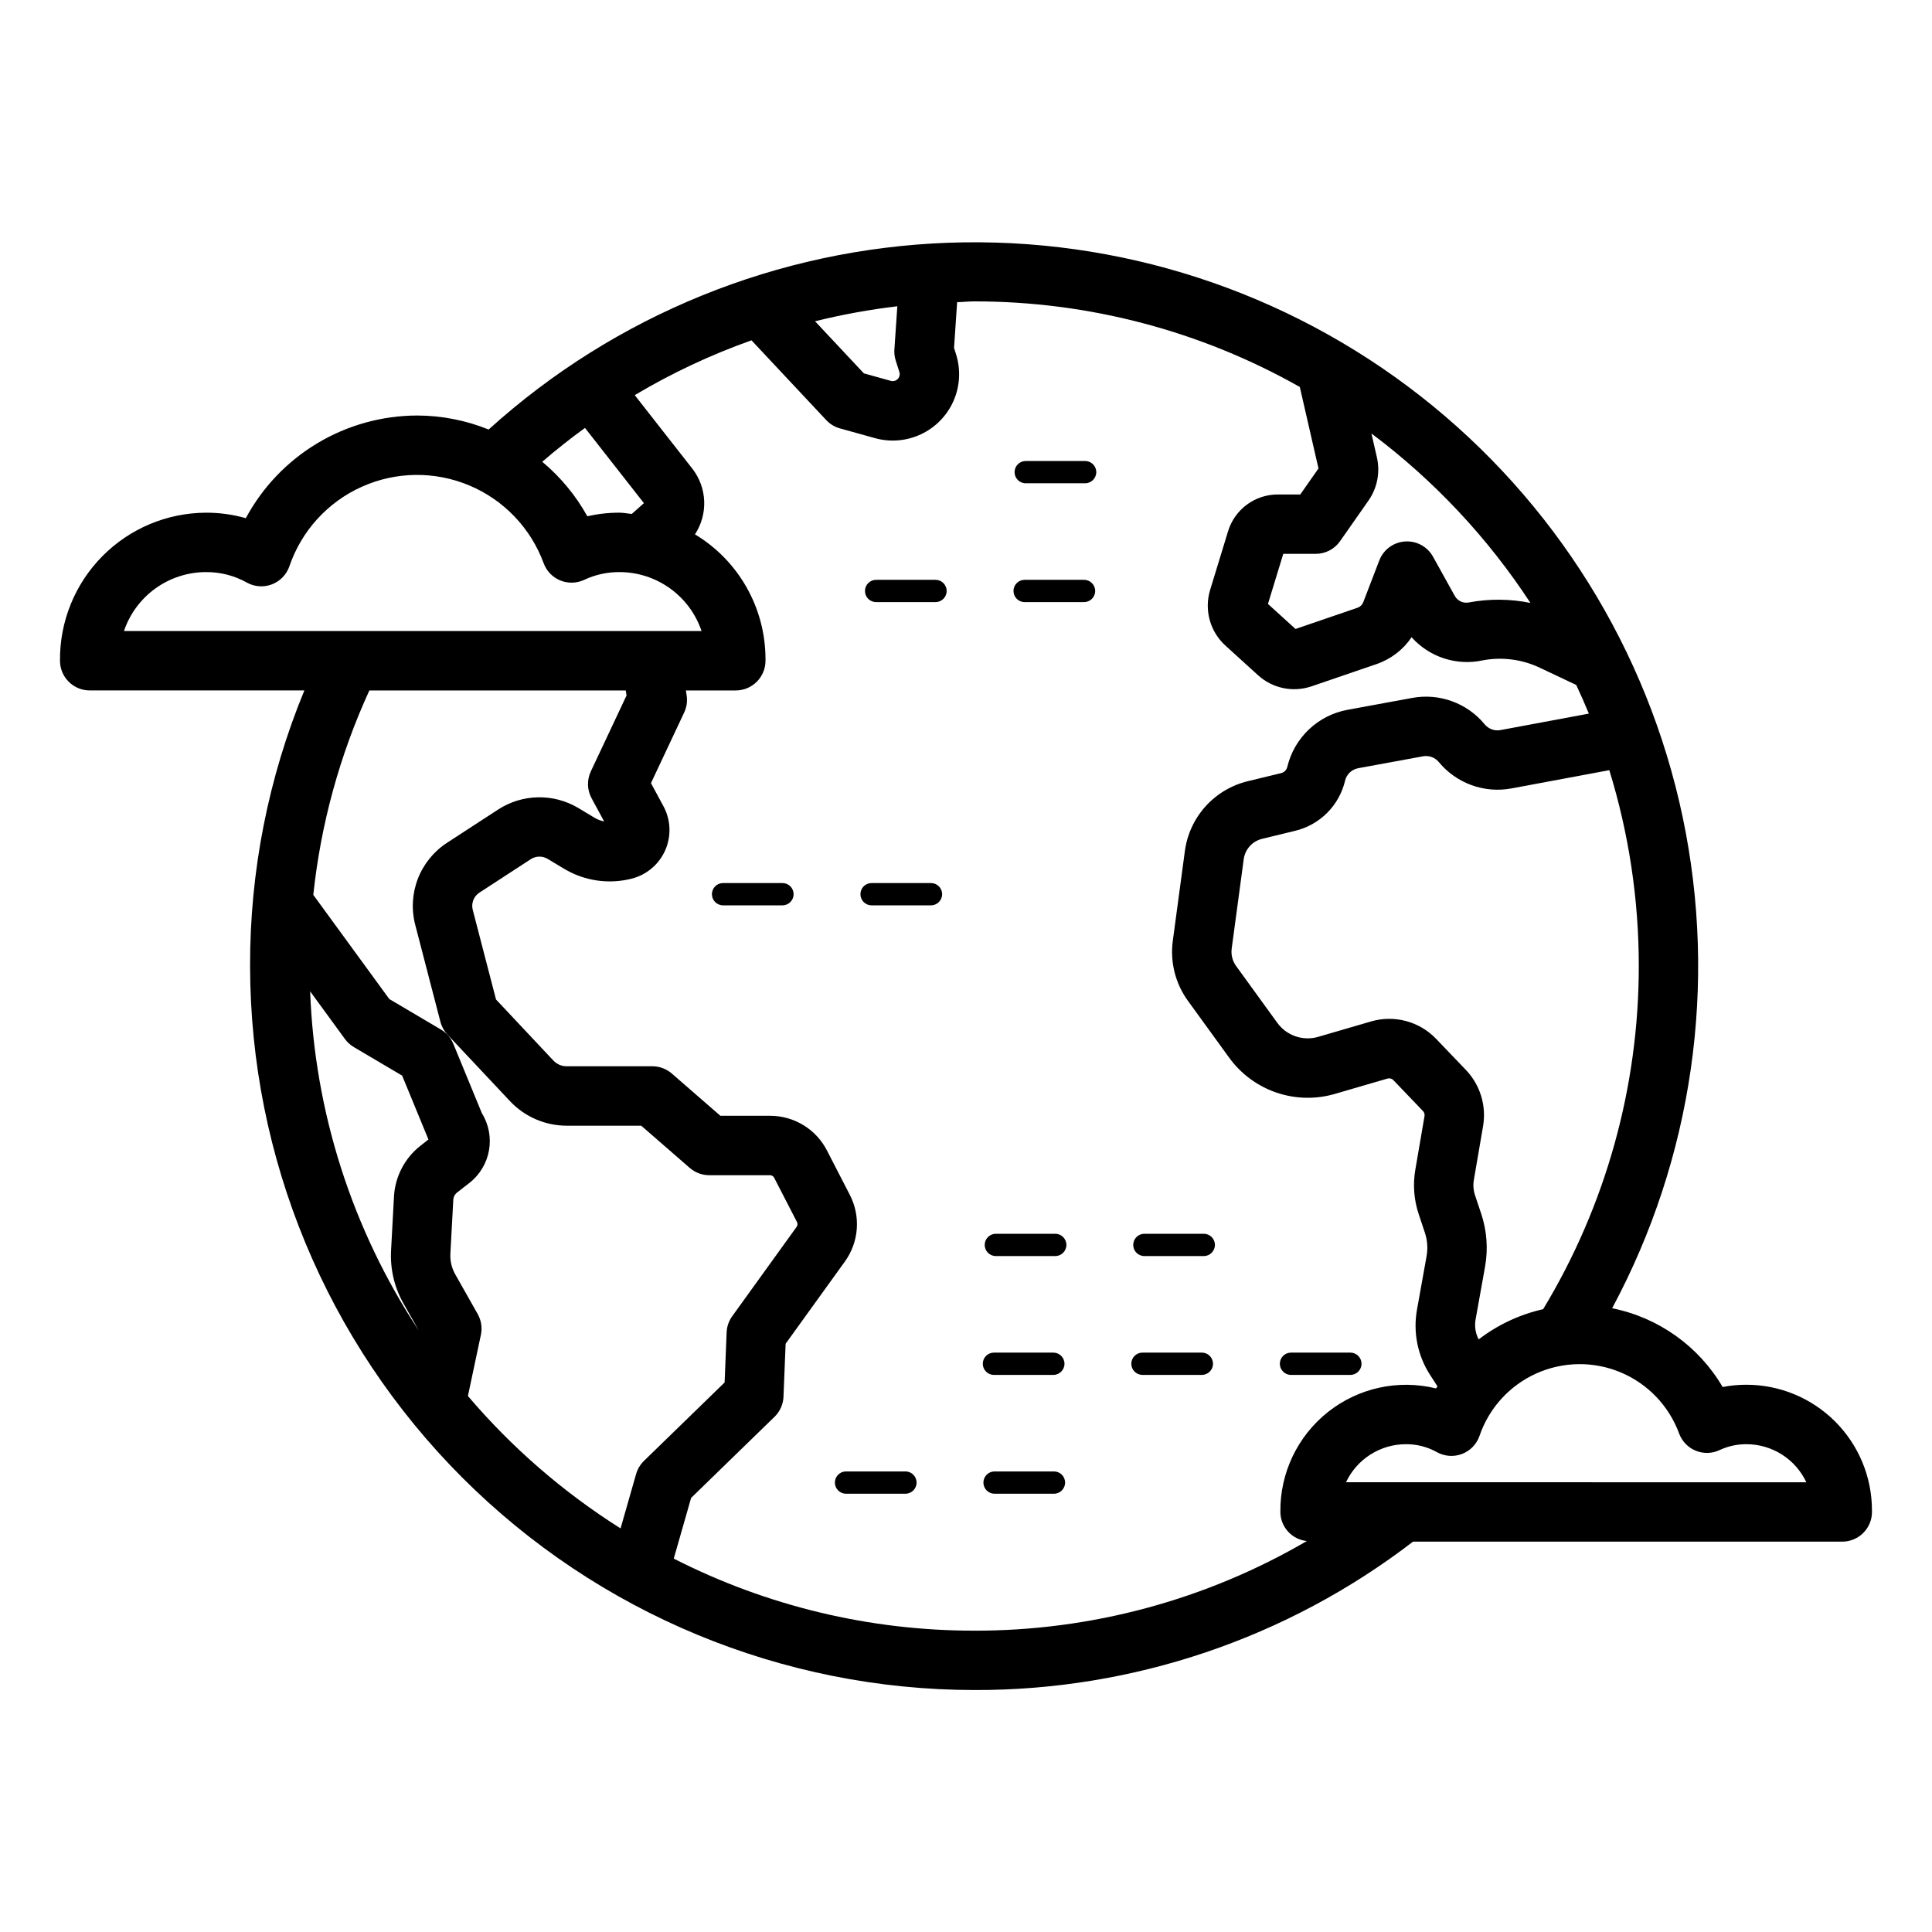
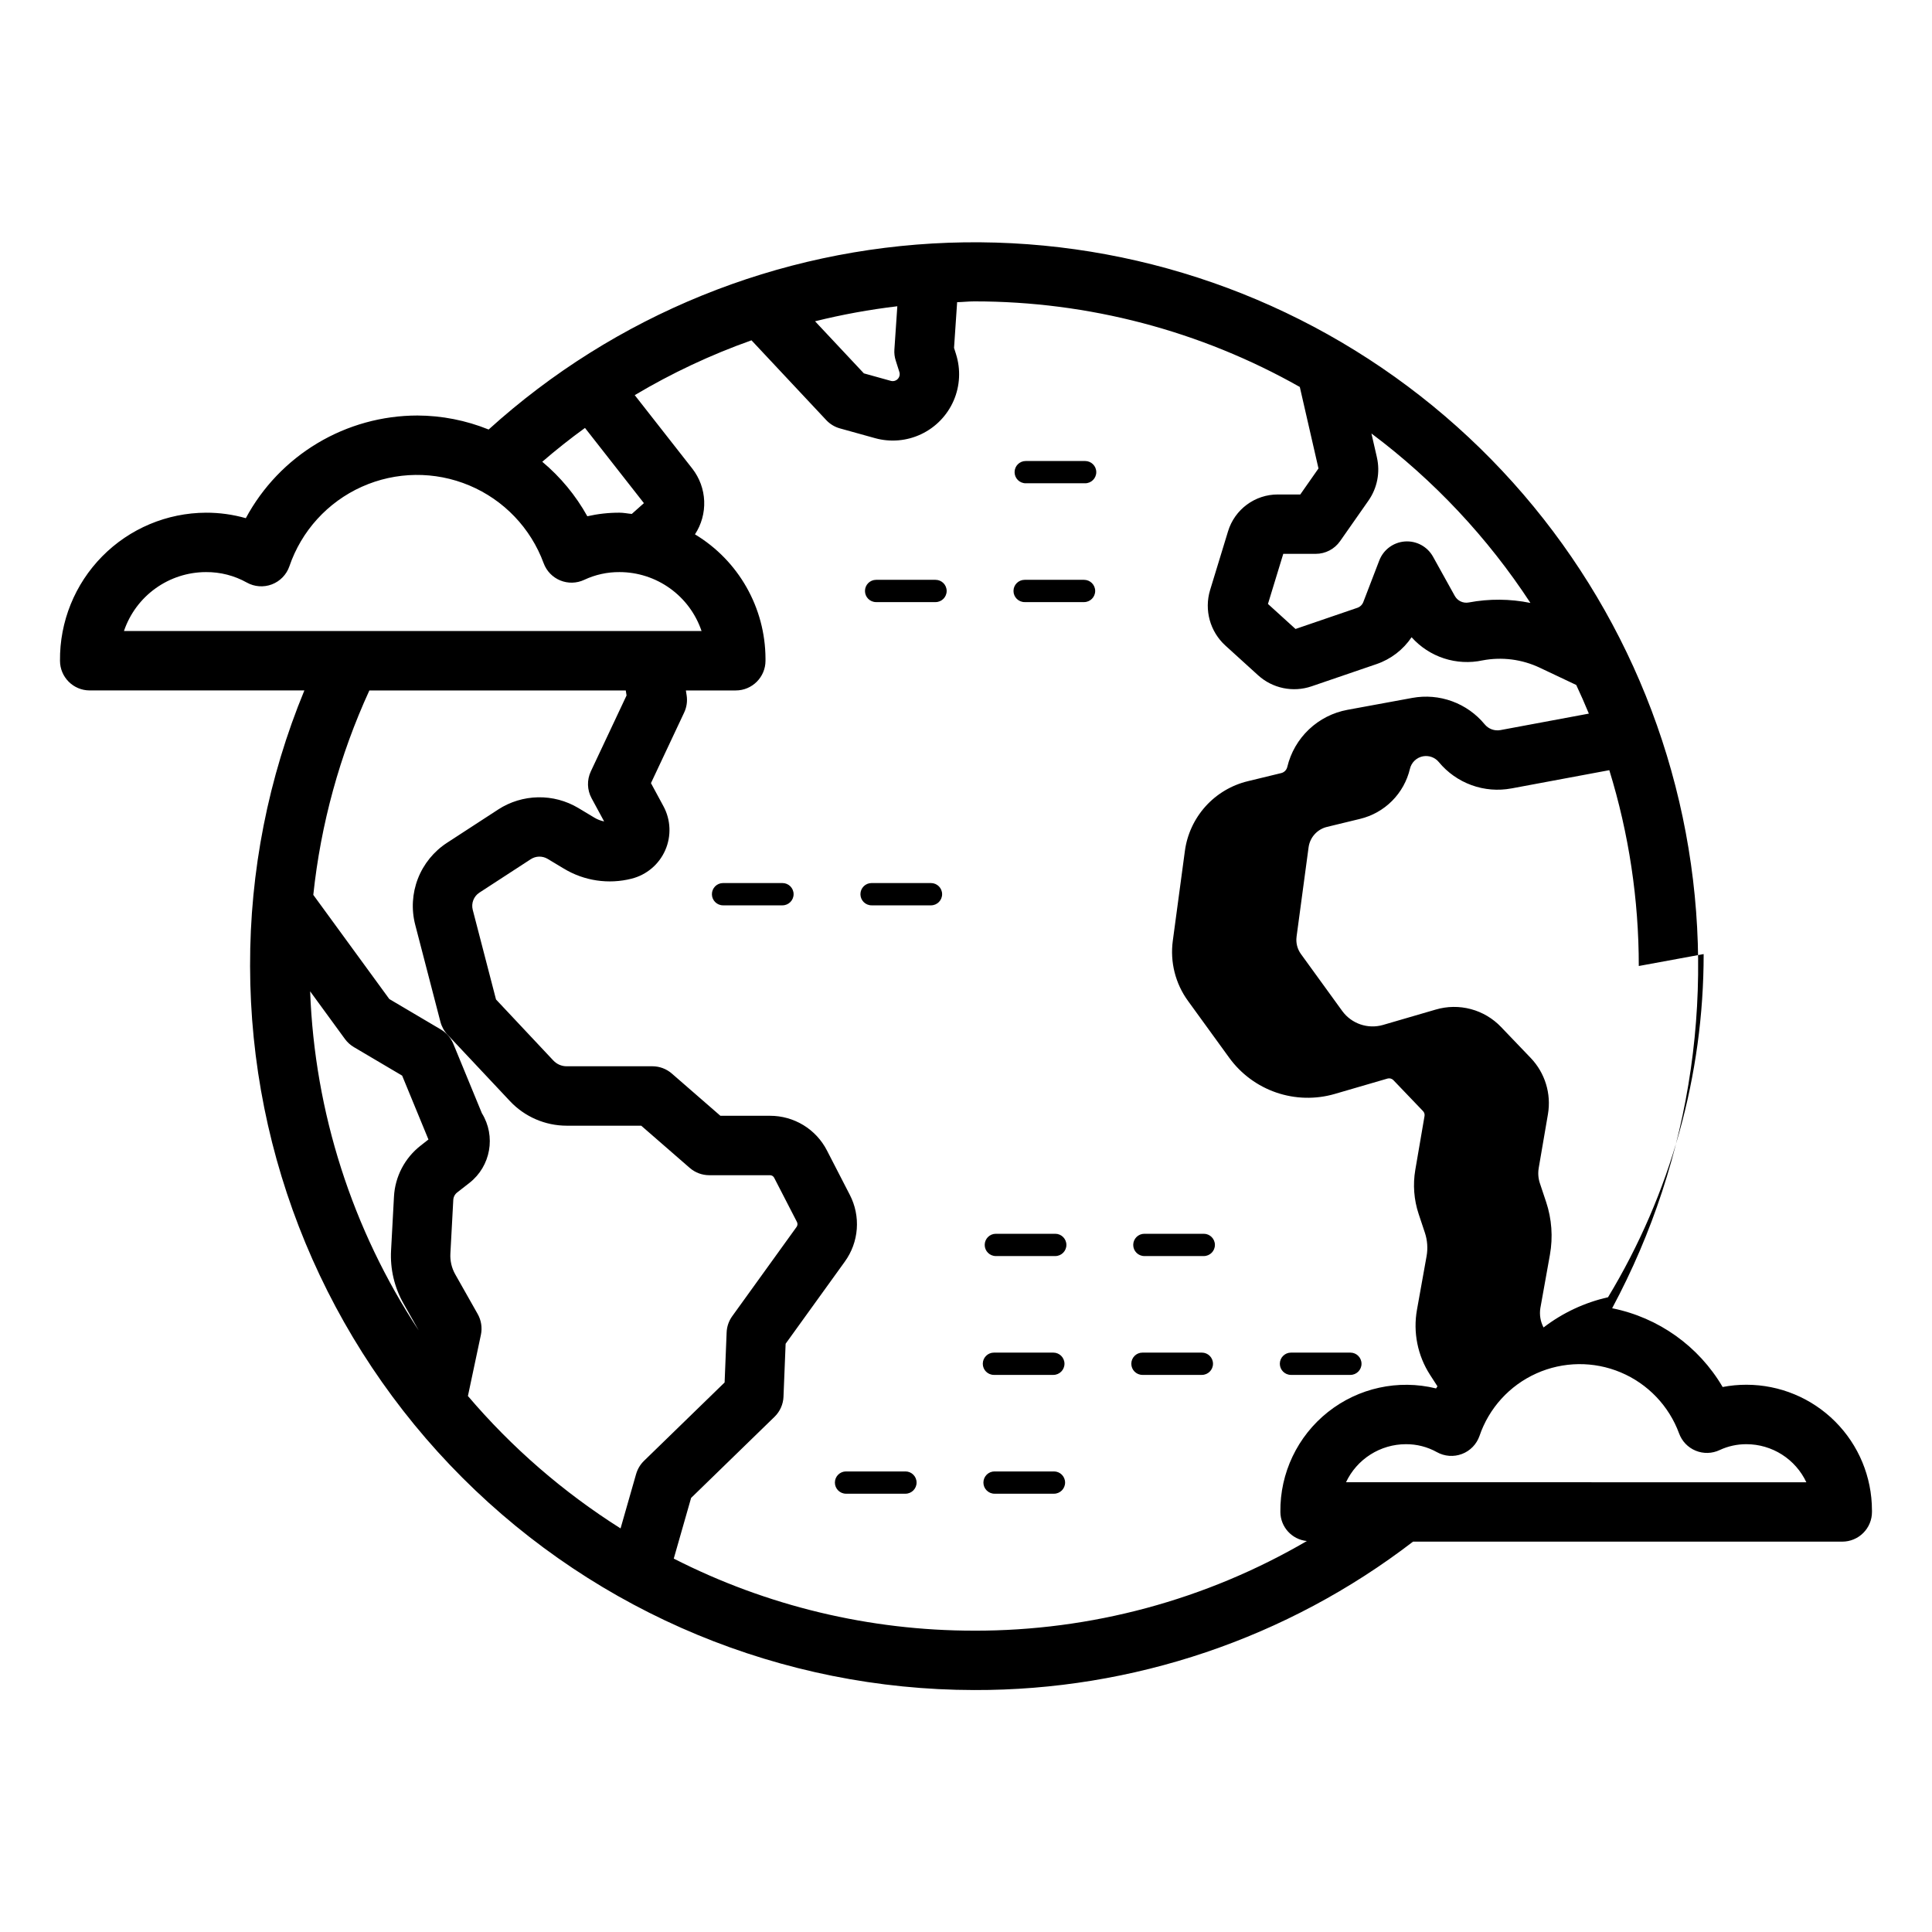
<svg xmlns="http://www.w3.org/2000/svg" fill="#000000" width="800px" height="800px" version="1.1" viewBox="144 144 512 512">
-   <path d="m404.45 505.41c0-1.629 1.32-2.953 2.953-2.953h15.742c1.633 0 2.953 1.324 2.953 2.953s-1.32 2.953-2.953 2.953h-15.742c-1.633 0-2.953-1.324-2.953-2.953zm81.672 2.953h15.746c1.629 0 2.949-1.324 2.949-2.953s-1.32-2.953-2.949-2.953h-15.746c-1.629 0-2.953 1.324-2.953 2.953s1.324 2.953 2.953 2.953zm-23.617-5.902h-15.742v-0.004c-1.629 0-2.953 1.324-2.953 2.953s1.324 2.953 2.953 2.953h15.742c1.633 0 2.953-1.324 2.953-2.953s-1.32-2.953-2.953-2.953zm-78.555 31.488h-15.742v-0.004c-1.629 0-2.953 1.324-2.953 2.953 0 1.629 1.324 2.953 2.953 2.953h15.742c1.633 0 2.953-1.324 2.953-2.953 0-1.629-1.32-2.953-2.953-2.953zm39.359 0h-15.742v-0.004c-1.629 0-2.953 1.324-2.953 2.953 0 1.629 1.324 2.953 2.953 2.953h15.746c1.629 0 2.949-1.324 2.949-2.953 0-1.629-1.32-2.953-2.949-2.953zm-32.59-155.93h-15.742c-1.633 0-2.953 1.32-2.953 2.953 0 1.629 1.32 2.953 2.953 2.953h15.742c1.633 0 2.953-1.324 2.953-2.953 0-1.633-1.32-2.953-2.953-2.953zm-39.359 0h-15.742c-1.633 0-2.953 1.32-2.953 2.953 0 1.629 1.32 2.953 2.953 2.953h15.742c1.629 0 2.953-1.324 2.953-2.953 0-1.633-1.324-2.953-2.953-2.953zm72.293 92.945h-15.742c-1.633 0-2.953 1.324-2.953 2.953s1.32 2.953 2.953 2.953h15.742c1.633 0 2.953-1.324 2.953-2.953s-1.32-2.953-2.953-2.953zm39.359 0h-15.742c-1.633 0-2.953 1.324-2.953 2.953s1.32 2.953 2.953 2.953h15.742c1.633 0 2.953-1.324 2.953-2.953s-1.32-2.953-2.953-2.953zm-31.441-204.79h-15.742c-1.633 0-2.953 1.32-2.953 2.949 0 1.633 1.32 2.953 2.953 2.953h15.742c1.633 0 2.953-1.32 2.953-2.953 0-1.629-1.32-2.949-2.953-2.949zm-0.289 31.488h-15.742c-1.629 0-2.953 1.32-2.953 2.949 0 1.633 1.324 2.953 2.953 2.953h15.742c1.633 0 2.953-1.32 2.953-2.953 0-1.629-1.32-2.949-2.953-2.949zm-39.359 0h-15.742c-1.633 0-2.953 1.32-2.953 2.949 0 1.633 1.32 2.953 2.953 2.953h15.742c1.633 0 2.953-1.32 2.953-2.953 0-1.629-1.32-2.949-2.953-2.949zm248.17 246.57v0.445c0.004 2.09-0.828 4.094-2.305 5.57-1.477 1.477-3.477 2.305-5.566 2.305h-113.75c-33.348 25.621-74.258 39.457-116.31 39.328-50.875-0.059-99.645-20.293-135.62-56.266-35.973-35.969-56.207-84.742-56.266-135.61-0.062-25.055 4.828-49.875 14.387-73.031h-56.891c-4.348 0-7.871-3.527-7.871-7.875-0.102-10.34 3.926-20.293 11.188-27.656 7.262-7.363 17.156-11.527 27.5-11.57 3.566-0.012 7.121 0.477 10.555 1.453 4.418-8.219 10.98-15.086 18.988-19.875 8.004-4.789 17.156-7.324 26.488-7.332 6.469 0.023 12.879 1.285 18.875 3.711 33.512-30.34 76.656-47.867 121.83-49.496 45.172-1.629 89.469 12.75 125.07 40.598 35.605 27.852 60.23 67.379 69.531 111.61 9.301 44.234 2.684 90.332-18.691 130.16 12.293 2.465 22.945 10.059 29.285 20.871 2.078-0.402 4.191-0.602 6.312-0.598 8.816 0.008 17.27 3.516 23.504 9.75 6.234 6.234 9.742 14.688 9.75 23.504zm-61.797-144.23c0.008-17.594-2.625-35.086-7.812-51.895l-25.949 4.84v-0.004c-3.535 0.66-7.188 0.359-10.566-0.871-3.383-1.23-6.375-3.34-8.664-6.113-1.012-1.23-2.609-1.812-4.176-1.531l-17.191 3.16h-0.004c-1.707 0.316-3.07 1.609-3.473 3.301-0.762 3.219-2.398 6.168-4.731 8.512-2.336 2.348-5.273 3.996-8.488 4.773l-8.801 2.137h-0.004c-2.559 0.637-4.473 2.766-4.836 5.375l-3.188 23.699 0.004 0.004c-0.223 1.629 0.195 3.281 1.164 4.613l10.945 15.098c2.465 3.367 6.769 4.84 10.781 3.688l14-4.082c3.031-0.891 6.25-0.934 9.305-0.117 3.055 0.816 5.824 2.461 8.004 4.746l7.863 8.211c3.781 3.961 5.469 9.473 4.555 14.867l-2.449 14.285h0.004c-0.234 1.348-0.129 2.731 0.301 4.027l1.652 4.957h0.004c1.5 4.516 1.848 9.332 1.008 14.016l-2.535 14.137c-0.277 1.754 0.02 3.551 0.848 5.121 5.047-3.875 10.879-6.609 17.086-8.008 16.59-27.434 25.355-58.887 25.344-90.945zm-70.852-141.12 1.453 6.332h-0.004c0.906 3.957 0.098 8.113-2.227 11.445l-7.531 10.758c-1.473 2.106-3.879 3.359-6.449 3.359h-8.605l-4.059 13.277 7.305 6.633 16.371-5.602-0.004 0.004c0.734-0.254 1.324-0.816 1.602-1.543l4.231-11.016h0.004c1.094-2.856 3.746-4.816 6.797-5.031s5.949 1.355 7.438 4.031l5.769 10.395c0.73 1.32 2.227 2.023 3.711 1.738 5.402-1.016 10.953-0.973 16.336 0.125-11.32-17.309-25.582-32.508-42.137-44.906zm-126.42-22.262 0.777-11.453h-0.004c-7.34 0.867-14.621 2.195-21.797 3.977l12.938 13.805 7.148 1.988h0.004c0.652 0.18 1.352-0.012 1.824-0.504 0.469-0.488 0.633-1.195 0.43-1.84l-0.973-3.062v-0.004c-0.301-0.938-0.418-1.926-0.348-2.906zm-93.316 29.754c4.832 4.039 8.879 8.934 11.941 14.441 2.797-0.637 5.656-0.953 8.527-0.945 1.113 0 2.164 0.238 3.258 0.328l3.211-2.856-15.617-19.934c-3.887 2.816-7.66 5.805-11.32 8.965zm-110.86 44.852h153.07c-1.539-4.547-4.461-8.5-8.359-11.297-3.902-2.801-8.578-4.312-13.379-4.316-3.231-0.023-6.426 0.676-9.352 2.051-2 0.941-4.301 1-6.344 0.164-2.047-0.836-3.644-2.492-4.41-4.566-3.422-9.305-10.555-16.77-19.695-20.609-9.141-3.84-19.465-3.715-28.508 0.352-9.039 4.062-15.988 11.699-19.184 21.082-0.762 2.203-2.465 3.957-4.644 4.785-2.176 0.828-4.613 0.648-6.644-0.492-3.301-1.844-7.023-2.797-10.805-2.766-4.801 0.004-9.48 1.516-13.379 4.316-3.898 2.797-6.824 6.75-8.363 11.297zm80.699 134.75-0.098-0.223-6.875-16.699-12.816-7.57h0.004c-0.922-0.547-1.723-1.273-2.352-2.137l-9.219-12.633c1.184 32.02 11.133 63.102 28.766 89.855l-4.023-7.121c-2.422-4.277-3.566-9.164-3.297-14.074l0.77-14.238c0.281-5.336 2.875-10.285 7.098-13.559zm50.91 103.07 4.125-14.43h0.004c0.379-1.316 1.098-2.516 2.082-3.473l21.363-20.773 0.535-13.262v0.004c0.059-1.547 0.574-3.039 1.477-4.293l17.066-23.676c0.273-0.383 0.309-0.883 0.094-1.301l-6.043-11.73c-0.215-0.41-0.641-0.668-1.102-0.668h-16.094c-1.898 0-3.734-0.684-5.168-1.93l-12.863-11.191h-19.773c-5.68-0.012-11.105-2.359-14.996-6.496l-16.566-17.637h-0.004c-0.902-0.961-1.547-2.137-1.879-3.414l-6.672-25.688c-1.055-4.051-0.805-8.332 0.707-12.234 1.516-3.902 4.219-7.227 7.727-9.508l13.598-8.848v-0.004c3.141-2.023 6.785-3.129 10.52-3.199 3.738-0.07 7.418 0.906 10.629 2.812l4.32 2.594c0.789 0.477 1.656 0.809 2.559 0.988l-3.328-6.148c-1.191-2.203-1.266-4.836-0.203-7.102l9.473-20.129-0.207-1.332h-67.949c-7.859 17.133-12.879 35.43-14.859 54.176l20.141 27.602 13.688 8.086 0.004 0.004c1.469 0.871 2.621 2.199 3.273 3.781l7.574 18.402h0.004c3.754 6.09 2.336 14.027-3.293 18.445l-3.25 2.535c-0.621 0.473-1 1.195-1.043 1.977l-0.77 14.238c-0.105 1.91 0.34 3.812 1.281 5.481l5.957 10.531c0.945 1.672 1.246 3.633 0.848 5.512l-3.438 16.207h-0.004c11.633 13.676 25.277 25.508 40.461 35.094zm93.703 27.102c30.98 0.059 61.414-8.141 88.172-23.758-3.965-0.395-6.996-3.715-7.019-7.703-0.121-10.301 4.535-20.078 12.605-26.48 8.07-6.406 18.652-8.715 28.656-6.258 0.109-0.195 0.254-0.363 0.367-0.555l-1.949-3.019c-3.316-5.121-4.555-11.312-3.473-17.312l2.535-14.137c0.375-2.09 0.223-4.238-0.449-6.254l-1.648-4.949c-1.25-3.762-1.555-7.769-0.891-11.676l2.449-14.285c0.082-0.477-0.066-0.965-0.402-1.312l-7.863-8.211c-0.398-0.402-0.984-0.559-1.535-0.41l-14.004 4.082h0.004c-5.074 1.469-10.48 1.34-15.477-0.371-4.996-1.711-9.348-4.922-12.457-9.191l-10.945-15.09c-3.352-4.602-4.793-10.32-4.027-15.961l3.188-23.699c0.578-4.426 2.488-8.57 5.473-11.891 2.988-3.316 6.91-5.648 11.25-6.688l8.801-2.137h0.004c0.805-0.195 1.43-0.828 1.621-1.633 0.906-3.797 2.894-7.25 5.727-9.938 2.828-2.684 6.379-4.492 10.219-5.199l17.191-3.16c3.531-0.645 7.172-0.34 10.543 0.895 3.371 1.23 6.352 3.34 8.633 6.109 1.016 1.234 2.621 1.82 4.191 1.523l23.414-4.363c-1.055-2.562-2.172-5.094-3.344-7.594l-9.625-4.551c-4.734-2.254-10.059-2.941-15.207-1.961-3.398 0.727-6.926 0.543-10.227-0.535-3.301-1.078-6.262-3.012-8.574-5.602-2.238 3.324-5.5 5.824-9.293 7.121l-17.227 5.891c-4.906 1.672-10.332 0.547-14.164-2.938l-8.684-7.887c-4.055-3.707-5.621-9.41-4.035-14.672l4.75-15.551c1.758-5.836 7.144-9.824 13.242-9.797h5.914l4.824-6.894-4.949-21.59v-0.004c-26.324-14.891-56.062-22.707-86.305-22.68-1.512 0-3 0.176-4.508 0.211l-0.82 12.113 0.52 1.645v0.004c1.285 4.047 1.066 8.422-0.621 12.32-1.691 3.894-4.731 7.051-8.566 8.879-3.832 1.828-8.199 2.207-12.289 1.066l-9.277-2.578c-1.395-0.387-2.652-1.148-3.637-2.203l-19.809-21.141c-10.766 3.82-21.129 8.688-30.941 14.527l15.266 19.484c1.918 2.469 3.019 5.473 3.141 8.594 0.125 3.125-0.73 6.207-2.445 8.816 11.566 6.961 18.652 19.457 18.691 32.957v0.539-0.004c0 4.348-3.527 7.875-7.871 7.875h-13.227l0.203 1.312v-0.004c0.238 1.551 0.008 3.133-0.66 4.551l-8.797 18.703 3.301 6.106c1.957 3.609 2.133 7.922 0.48 11.68-1.652 3.758-4.953 6.543-8.934 7.539-6.09 1.543-12.543 0.582-17.922-2.664l-4.312-2.59c-1.383-0.82-3.113-0.789-4.461 0.086l-13.598 8.848h-0.004c-1.52 0.984-2.238 2.836-1.777 4.59l6.164 23.738 15.199 16.184v-0.004c0.91 0.973 2.18 1.523 3.512 1.523h22.719c1.898 0 3.731 0.684 5.164 1.93l12.867 11.191h13.148c3.121-0.004 6.18 0.852 8.848 2.473 2.664 1.625 4.828 3.953 6.25 6.731l6.047 11.738c1.445 2.789 2.086 5.922 1.852 9.051-0.234 3.129-1.336 6.133-3.18 8.672l-15.676 21.746-0.566 14.031h0.004c-0.082 2.012-0.93 3.922-2.375 5.328l-22.113 21.504-4.598 16.082v-0.004c24.652 12.57 51.934 19.113 79.609 19.098zm220.54-39.332c-1.418-3.012-3.66-5.559-6.465-7.344-2.809-1.785-6.066-2.738-9.395-2.742-2.457-0.016-4.891 0.516-7.117 1.555-1.996 0.945-4.301 1.008-6.344 0.168-2.047-0.836-3.644-2.5-4.402-4.574-2.688-7.305-8.289-13.16-15.465-16.176-7.172-3.016-15.277-2.914-22.375 0.281-7.098 3.191-12.551 9.188-15.055 16.555-0.766 2.203-2.465 3.957-4.644 4.781-2.184 0.828-4.617 0.648-6.652-0.488-2.512-1.402-5.344-2.125-8.219-2.102-3.328 0.004-6.586 0.957-9.391 2.742-2.809 1.785-5.051 4.332-6.469 7.344z" />
+   <path d="m404.45 505.41c0-1.629 1.32-2.953 2.953-2.953h15.742c1.633 0 2.953 1.324 2.953 2.953s-1.32 2.953-2.953 2.953h-15.742c-1.633 0-2.953-1.324-2.953-2.953zm81.672 2.953h15.746c1.629 0 2.949-1.324 2.949-2.953s-1.32-2.953-2.949-2.953h-15.746c-1.629 0-2.953 1.324-2.953 2.953s1.324 2.953 2.953 2.953zm-23.617-5.902h-15.742v-0.004c-1.629 0-2.953 1.324-2.953 2.953s1.324 2.953 2.953 2.953h15.742c1.633 0 2.953-1.324 2.953-2.953s-1.32-2.953-2.953-2.953zm-78.555 31.488h-15.742v-0.004c-1.629 0-2.953 1.324-2.953 2.953 0 1.629 1.324 2.953 2.953 2.953h15.742c1.633 0 2.953-1.324 2.953-2.953 0-1.629-1.32-2.953-2.953-2.953zm39.359 0h-15.742v-0.004c-1.629 0-2.953 1.324-2.953 2.953 0 1.629 1.324 2.953 2.953 2.953h15.746c1.629 0 2.949-1.324 2.949-2.953 0-1.629-1.32-2.953-2.949-2.953zm-32.59-155.93h-15.742c-1.633 0-2.953 1.32-2.953 2.953 0 1.629 1.32 2.953 2.953 2.953h15.742c1.633 0 2.953-1.324 2.953-2.953 0-1.633-1.32-2.953-2.953-2.953zm-39.359 0h-15.742c-1.633 0-2.953 1.32-2.953 2.953 0 1.629 1.32 2.953 2.953 2.953h15.742c1.629 0 2.953-1.324 2.953-2.953 0-1.633-1.324-2.953-2.953-2.953zm72.293 92.945h-15.742c-1.633 0-2.953 1.324-2.953 2.953s1.32 2.953 2.953 2.953h15.742c1.633 0 2.953-1.324 2.953-2.953s-1.32-2.953-2.953-2.953zm39.359 0h-15.742c-1.633 0-2.953 1.324-2.953 2.953s1.32 2.953 2.953 2.953h15.742c1.633 0 2.953-1.324 2.953-2.953s-1.32-2.953-2.953-2.953zm-31.441-204.79h-15.742c-1.633 0-2.953 1.32-2.953 2.949 0 1.633 1.32 2.953 2.953 2.953h15.742c1.633 0 2.953-1.32 2.953-2.953 0-1.629-1.32-2.949-2.953-2.949zm-0.289 31.488h-15.742c-1.629 0-2.953 1.32-2.953 2.949 0 1.633 1.324 2.953 2.953 2.953h15.742c1.633 0 2.953-1.32 2.953-2.953 0-1.629-1.32-2.949-2.953-2.949zm-39.359 0h-15.742c-1.633 0-2.953 1.32-2.953 2.949 0 1.633 1.32 2.953 2.953 2.953h15.742c1.633 0 2.953-1.32 2.953-2.953 0-1.629-1.32-2.949-2.953-2.949zm248.17 246.57v0.445c0.004 2.09-0.828 4.094-2.305 5.57-1.477 1.477-3.477 2.305-5.566 2.305h-113.75c-33.348 25.621-74.258 39.457-116.31 39.328-50.875-0.059-99.645-20.293-135.62-56.266-35.973-35.969-56.207-84.742-56.266-135.61-0.062-25.055 4.828-49.875 14.387-73.031h-56.891c-4.348 0-7.871-3.527-7.871-7.875-0.102-10.34 3.926-20.293 11.188-27.656 7.262-7.363 17.156-11.527 27.5-11.57 3.566-0.012 7.121 0.477 10.555 1.453 4.418-8.219 10.98-15.086 18.988-19.875 8.004-4.789 17.156-7.324 26.488-7.332 6.469 0.023 12.879 1.285 18.875 3.711 33.512-30.34 76.656-47.867 121.83-49.496 45.172-1.629 89.469 12.75 125.07 40.598 35.605 27.852 60.23 67.379 69.531 111.61 9.301 44.234 2.684 90.332-18.691 130.16 12.293 2.465 22.945 10.059 29.285 20.871 2.078-0.402 4.191-0.602 6.312-0.598 8.816 0.008 17.27 3.516 23.504 9.75 6.234 6.234 9.742 14.688 9.75 23.504zm-61.797-144.23c0.008-17.594-2.625-35.086-7.812-51.895l-25.949 4.84v-0.004c-3.535 0.66-7.188 0.359-10.566-0.871-3.383-1.23-6.375-3.34-8.664-6.113-1.012-1.23-2.609-1.812-4.176-1.531h-0.004c-1.707 0.316-3.07 1.609-3.473 3.301-0.762 3.219-2.398 6.168-4.731 8.512-2.336 2.348-5.273 3.996-8.488 4.773l-8.801 2.137h-0.004c-2.559 0.637-4.473 2.766-4.836 5.375l-3.188 23.699 0.004 0.004c-0.223 1.629 0.195 3.281 1.164 4.613l10.945 15.098c2.465 3.367 6.769 4.84 10.781 3.688l14-4.082c3.031-0.891 6.25-0.934 9.305-0.117 3.055 0.816 5.824 2.461 8.004 4.746l7.863 8.211c3.781 3.961 5.469 9.473 4.555 14.867l-2.449 14.285h0.004c-0.234 1.348-0.129 2.731 0.301 4.027l1.652 4.957h0.004c1.5 4.516 1.848 9.332 1.008 14.016l-2.535 14.137c-0.277 1.754 0.02 3.551 0.848 5.121 5.047-3.875 10.879-6.609 17.086-8.008 16.59-27.434 25.355-58.887 25.344-90.945zm-70.852-141.12 1.453 6.332h-0.004c0.906 3.957 0.098 8.113-2.227 11.445l-7.531 10.758c-1.473 2.106-3.879 3.359-6.449 3.359h-8.605l-4.059 13.277 7.305 6.633 16.371-5.602-0.004 0.004c0.734-0.254 1.324-0.816 1.602-1.543l4.231-11.016h0.004c1.094-2.856 3.746-4.816 6.797-5.031s5.949 1.355 7.438 4.031l5.769 10.395c0.73 1.32 2.227 2.023 3.711 1.738 5.402-1.016 10.953-0.973 16.336 0.125-11.32-17.309-25.582-32.508-42.137-44.906zm-126.42-22.262 0.777-11.453h-0.004c-7.34 0.867-14.621 2.195-21.797 3.977l12.938 13.805 7.148 1.988h0.004c0.652 0.18 1.352-0.012 1.824-0.504 0.469-0.488 0.633-1.195 0.43-1.84l-0.973-3.062v-0.004c-0.301-0.938-0.418-1.926-0.348-2.906zm-93.316 29.754c4.832 4.039 8.879 8.934 11.941 14.441 2.797-0.637 5.656-0.953 8.527-0.945 1.113 0 2.164 0.238 3.258 0.328l3.211-2.856-15.617-19.934c-3.887 2.816-7.66 5.805-11.32 8.965zm-110.86 44.852h153.07c-1.539-4.547-4.461-8.5-8.359-11.297-3.902-2.801-8.578-4.312-13.379-4.316-3.231-0.023-6.426 0.676-9.352 2.051-2 0.941-4.301 1-6.344 0.164-2.047-0.836-3.644-2.492-4.41-4.566-3.422-9.305-10.555-16.77-19.695-20.609-9.141-3.84-19.465-3.715-28.508 0.352-9.039 4.062-15.988 11.699-19.184 21.082-0.762 2.203-2.465 3.957-4.644 4.785-2.176 0.828-4.613 0.648-6.644-0.492-3.301-1.844-7.023-2.797-10.805-2.766-4.801 0.004-9.48 1.516-13.379 4.316-3.898 2.797-6.824 6.75-8.363 11.297zm80.699 134.75-0.098-0.223-6.875-16.699-12.816-7.57h0.004c-0.922-0.547-1.723-1.273-2.352-2.137l-9.219-12.633c1.184 32.02 11.133 63.102 28.766 89.855l-4.023-7.121c-2.422-4.277-3.566-9.164-3.297-14.074l0.77-14.238c0.281-5.336 2.875-10.285 7.098-13.559zm50.91 103.07 4.125-14.43h0.004c0.379-1.316 1.098-2.516 2.082-3.473l21.363-20.773 0.535-13.262v0.004c0.059-1.547 0.574-3.039 1.477-4.293l17.066-23.676c0.273-0.383 0.309-0.883 0.094-1.301l-6.043-11.73c-0.215-0.41-0.641-0.668-1.102-0.668h-16.094c-1.898 0-3.734-0.684-5.168-1.93l-12.863-11.191h-19.773c-5.68-0.012-11.105-2.359-14.996-6.496l-16.566-17.637h-0.004c-0.902-0.961-1.547-2.137-1.879-3.414l-6.672-25.688c-1.055-4.051-0.805-8.332 0.707-12.234 1.516-3.902 4.219-7.227 7.727-9.508l13.598-8.848v-0.004c3.141-2.023 6.785-3.129 10.52-3.199 3.738-0.07 7.418 0.906 10.629 2.812l4.32 2.594c0.789 0.477 1.656 0.809 2.559 0.988l-3.328-6.148c-1.191-2.203-1.266-4.836-0.203-7.102l9.473-20.129-0.207-1.332h-67.949c-7.859 17.133-12.879 35.43-14.859 54.176l20.141 27.602 13.688 8.086 0.004 0.004c1.469 0.871 2.621 2.199 3.273 3.781l7.574 18.402h0.004c3.754 6.09 2.336 14.027-3.293 18.445l-3.25 2.535c-0.621 0.473-1 1.195-1.043 1.977l-0.77 14.238c-0.105 1.91 0.34 3.812 1.281 5.481l5.957 10.531c0.945 1.672 1.246 3.633 0.848 5.512l-3.438 16.207h-0.004c11.633 13.676 25.277 25.508 40.461 35.094zm93.703 27.102c30.98 0.059 61.414-8.141 88.172-23.758-3.965-0.395-6.996-3.715-7.019-7.703-0.121-10.301 4.535-20.078 12.605-26.48 8.07-6.406 18.652-8.715 28.656-6.258 0.109-0.195 0.254-0.363 0.367-0.555l-1.949-3.019c-3.316-5.121-4.555-11.312-3.473-17.312l2.535-14.137c0.375-2.09 0.223-4.238-0.449-6.254l-1.648-4.949c-1.25-3.762-1.555-7.769-0.891-11.676l2.449-14.285c0.082-0.477-0.066-0.965-0.402-1.312l-7.863-8.211c-0.398-0.402-0.984-0.559-1.535-0.41l-14.004 4.082h0.004c-5.074 1.469-10.48 1.34-15.477-0.371-4.996-1.711-9.348-4.922-12.457-9.191l-10.945-15.09c-3.352-4.602-4.793-10.32-4.027-15.961l3.188-23.699c0.578-4.426 2.488-8.57 5.473-11.891 2.988-3.316 6.91-5.648 11.25-6.688l8.801-2.137h0.004c0.805-0.195 1.43-0.828 1.621-1.633 0.906-3.797 2.894-7.25 5.727-9.938 2.828-2.684 6.379-4.492 10.219-5.199l17.191-3.16c3.531-0.645 7.172-0.34 10.543 0.895 3.371 1.23 6.352 3.34 8.633 6.109 1.016 1.234 2.621 1.82 4.191 1.523l23.414-4.363c-1.055-2.562-2.172-5.094-3.344-7.594l-9.625-4.551c-4.734-2.254-10.059-2.941-15.207-1.961-3.398 0.727-6.926 0.543-10.227-0.535-3.301-1.078-6.262-3.012-8.574-5.602-2.238 3.324-5.5 5.824-9.293 7.121l-17.227 5.891c-4.906 1.672-10.332 0.547-14.164-2.938l-8.684-7.887c-4.055-3.707-5.621-9.41-4.035-14.672l4.75-15.551c1.758-5.836 7.144-9.824 13.242-9.797h5.914l4.824-6.894-4.949-21.59v-0.004c-26.324-14.891-56.062-22.707-86.305-22.68-1.512 0-3 0.176-4.508 0.211l-0.82 12.113 0.52 1.645v0.004c1.285 4.047 1.066 8.422-0.621 12.32-1.691 3.894-4.731 7.051-8.566 8.879-3.832 1.828-8.199 2.207-12.289 1.066l-9.277-2.578c-1.395-0.387-2.652-1.148-3.637-2.203l-19.809-21.141c-10.766 3.82-21.129 8.688-30.941 14.527l15.266 19.484c1.918 2.469 3.019 5.473 3.141 8.594 0.125 3.125-0.73 6.207-2.445 8.816 11.566 6.961 18.652 19.457 18.691 32.957v0.539-0.004c0 4.348-3.527 7.875-7.871 7.875h-13.227l0.203 1.312v-0.004c0.238 1.551 0.008 3.133-0.66 4.551l-8.797 18.703 3.301 6.106c1.957 3.609 2.133 7.922 0.48 11.68-1.652 3.758-4.953 6.543-8.934 7.539-6.09 1.543-12.543 0.582-17.922-2.664l-4.312-2.59c-1.383-0.82-3.113-0.789-4.461 0.086l-13.598 8.848h-0.004c-1.52 0.984-2.238 2.836-1.777 4.59l6.164 23.738 15.199 16.184v-0.004c0.91 0.973 2.18 1.523 3.512 1.523h22.719c1.898 0 3.731 0.684 5.164 1.93l12.867 11.191h13.148c3.121-0.004 6.18 0.852 8.848 2.473 2.664 1.625 4.828 3.953 6.25 6.731l6.047 11.738c1.445 2.789 2.086 5.922 1.852 9.051-0.234 3.129-1.336 6.133-3.18 8.672l-15.676 21.746-0.566 14.031h0.004c-0.082 2.012-0.93 3.922-2.375 5.328l-22.113 21.504-4.598 16.082v-0.004c24.652 12.57 51.934 19.113 79.609 19.098zm220.54-39.332c-1.418-3.012-3.66-5.559-6.465-7.344-2.809-1.785-6.066-2.738-9.395-2.742-2.457-0.016-4.891 0.516-7.117 1.555-1.996 0.945-4.301 1.008-6.344 0.168-2.047-0.836-3.644-2.5-4.402-4.574-2.688-7.305-8.289-13.16-15.465-16.176-7.172-3.016-15.277-2.914-22.375 0.281-7.098 3.191-12.551 9.188-15.055 16.555-0.766 2.203-2.465 3.957-4.644 4.781-2.184 0.828-4.617 0.648-6.652-0.488-2.512-1.402-5.344-2.125-8.219-2.102-3.328 0.004-6.586 0.957-9.391 2.742-2.809 1.785-5.051 4.332-6.469 7.344z" />
</svg>